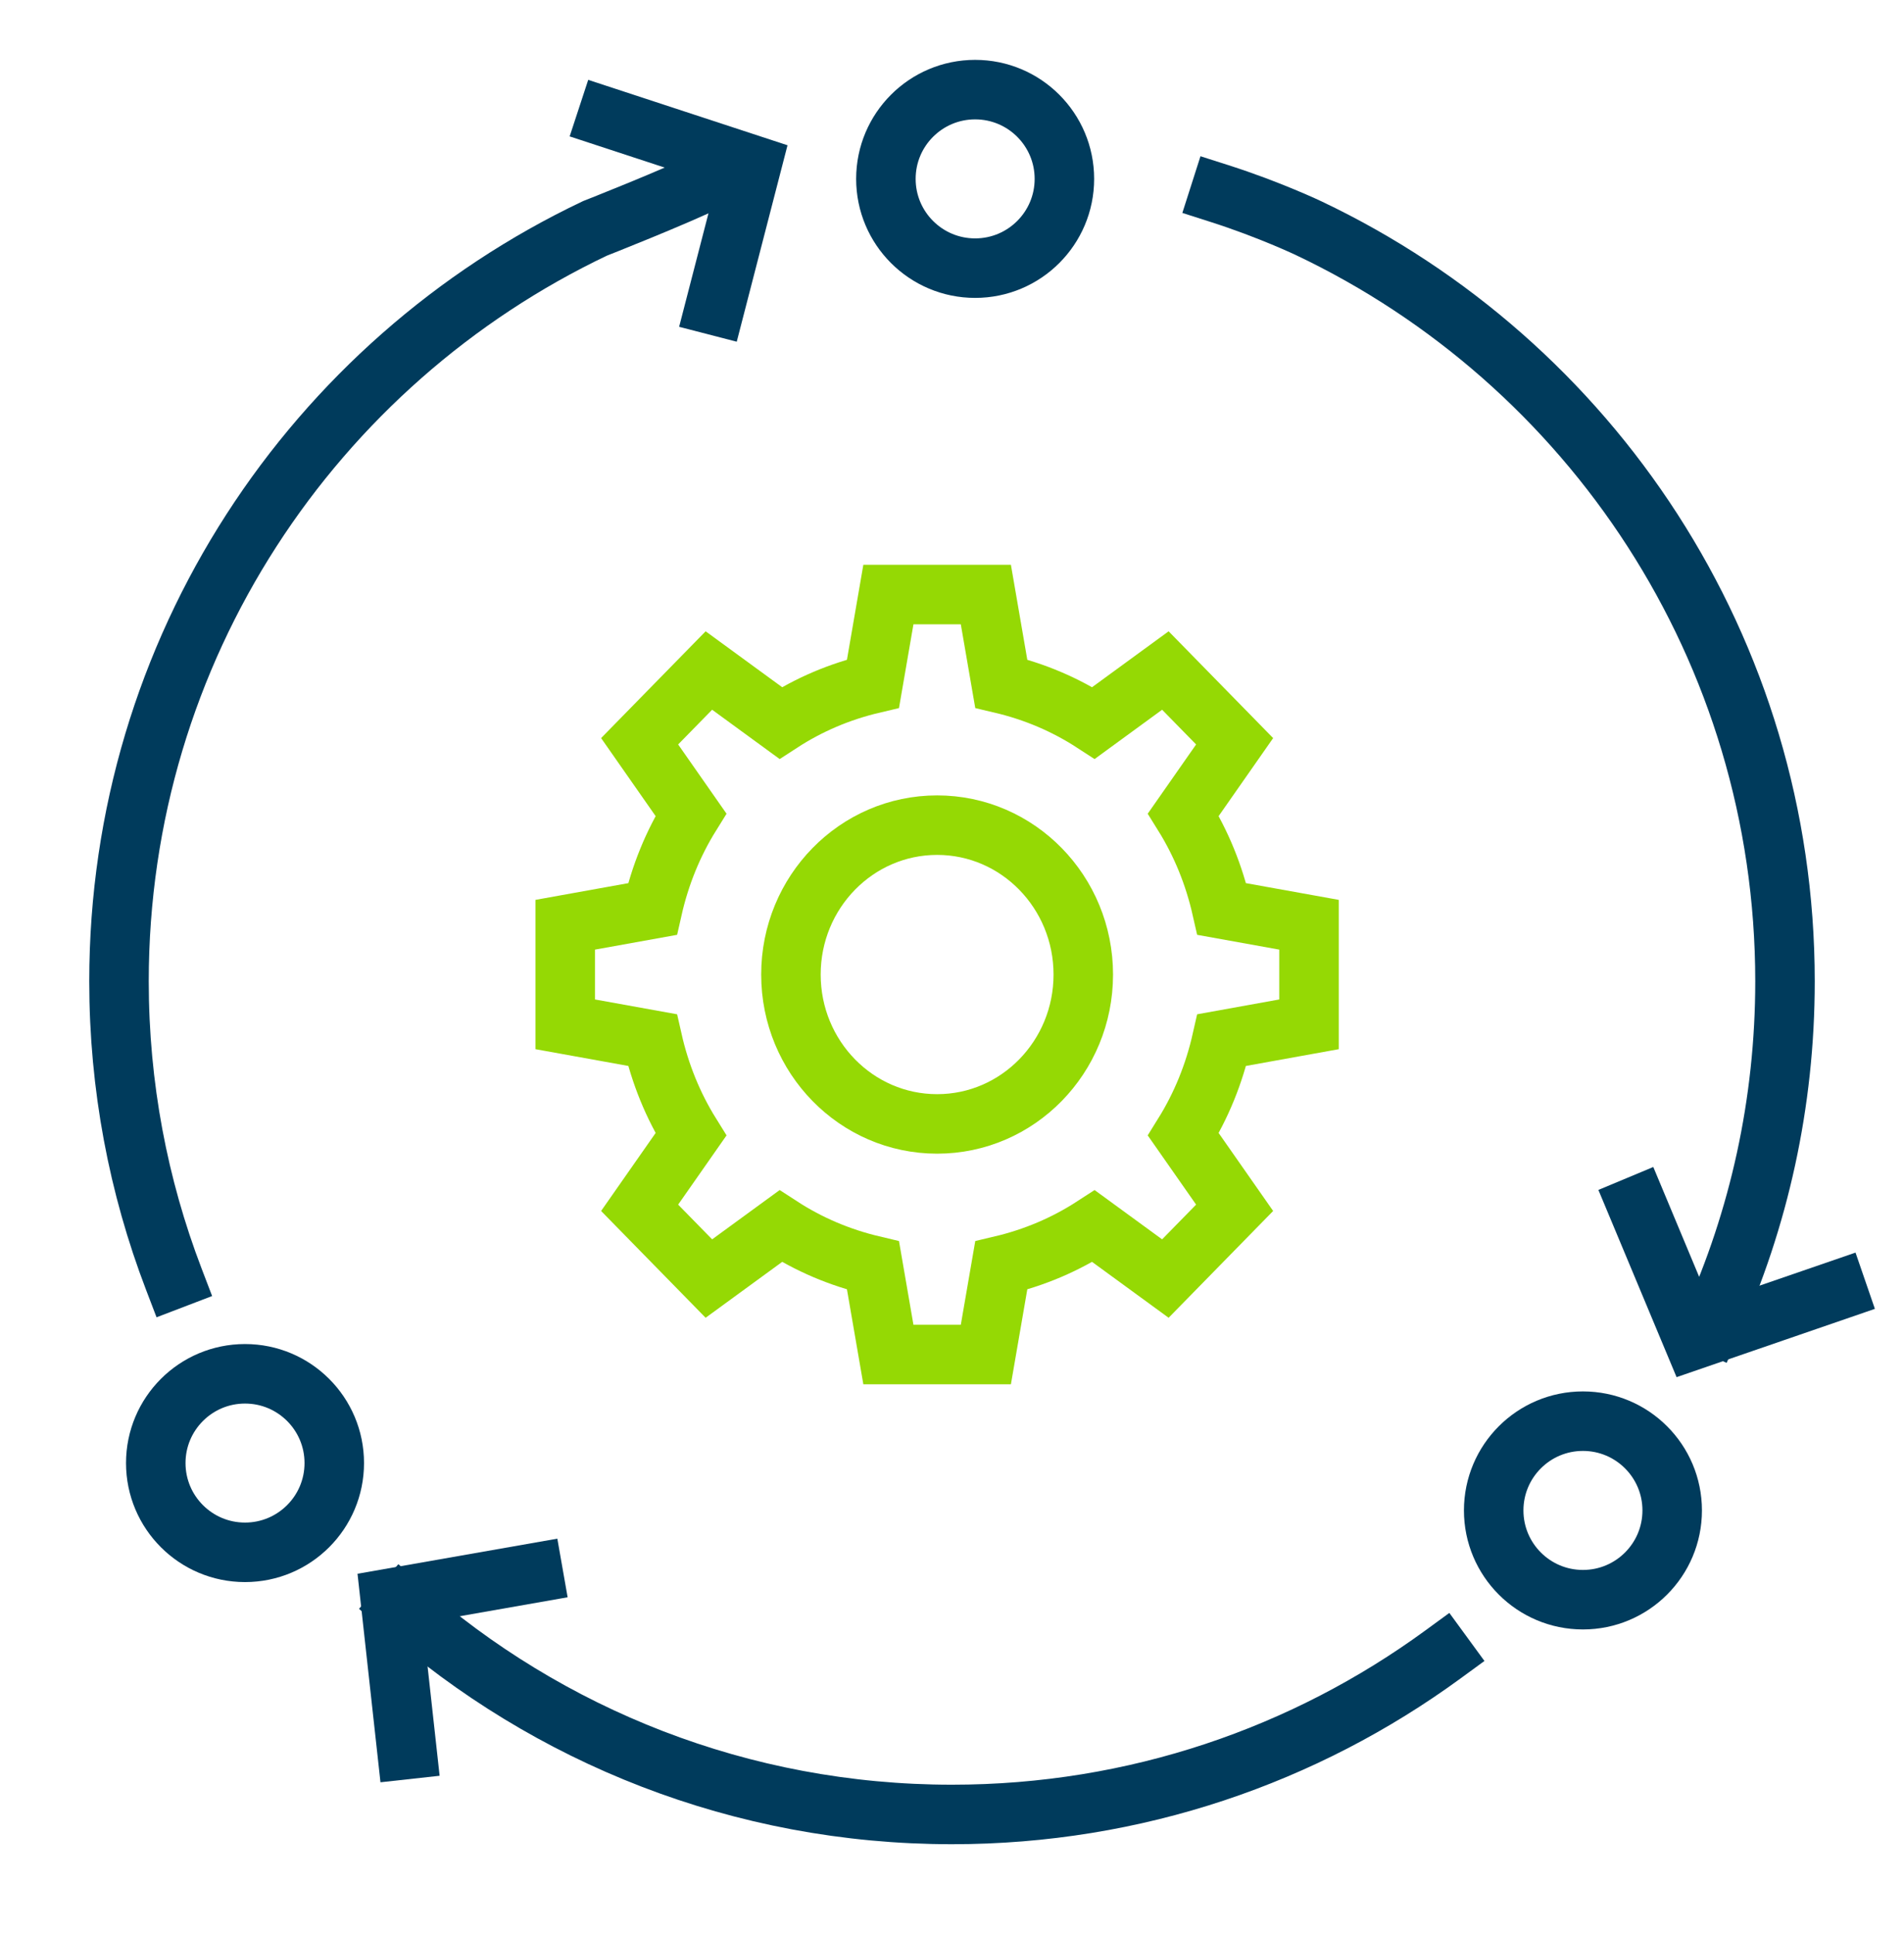
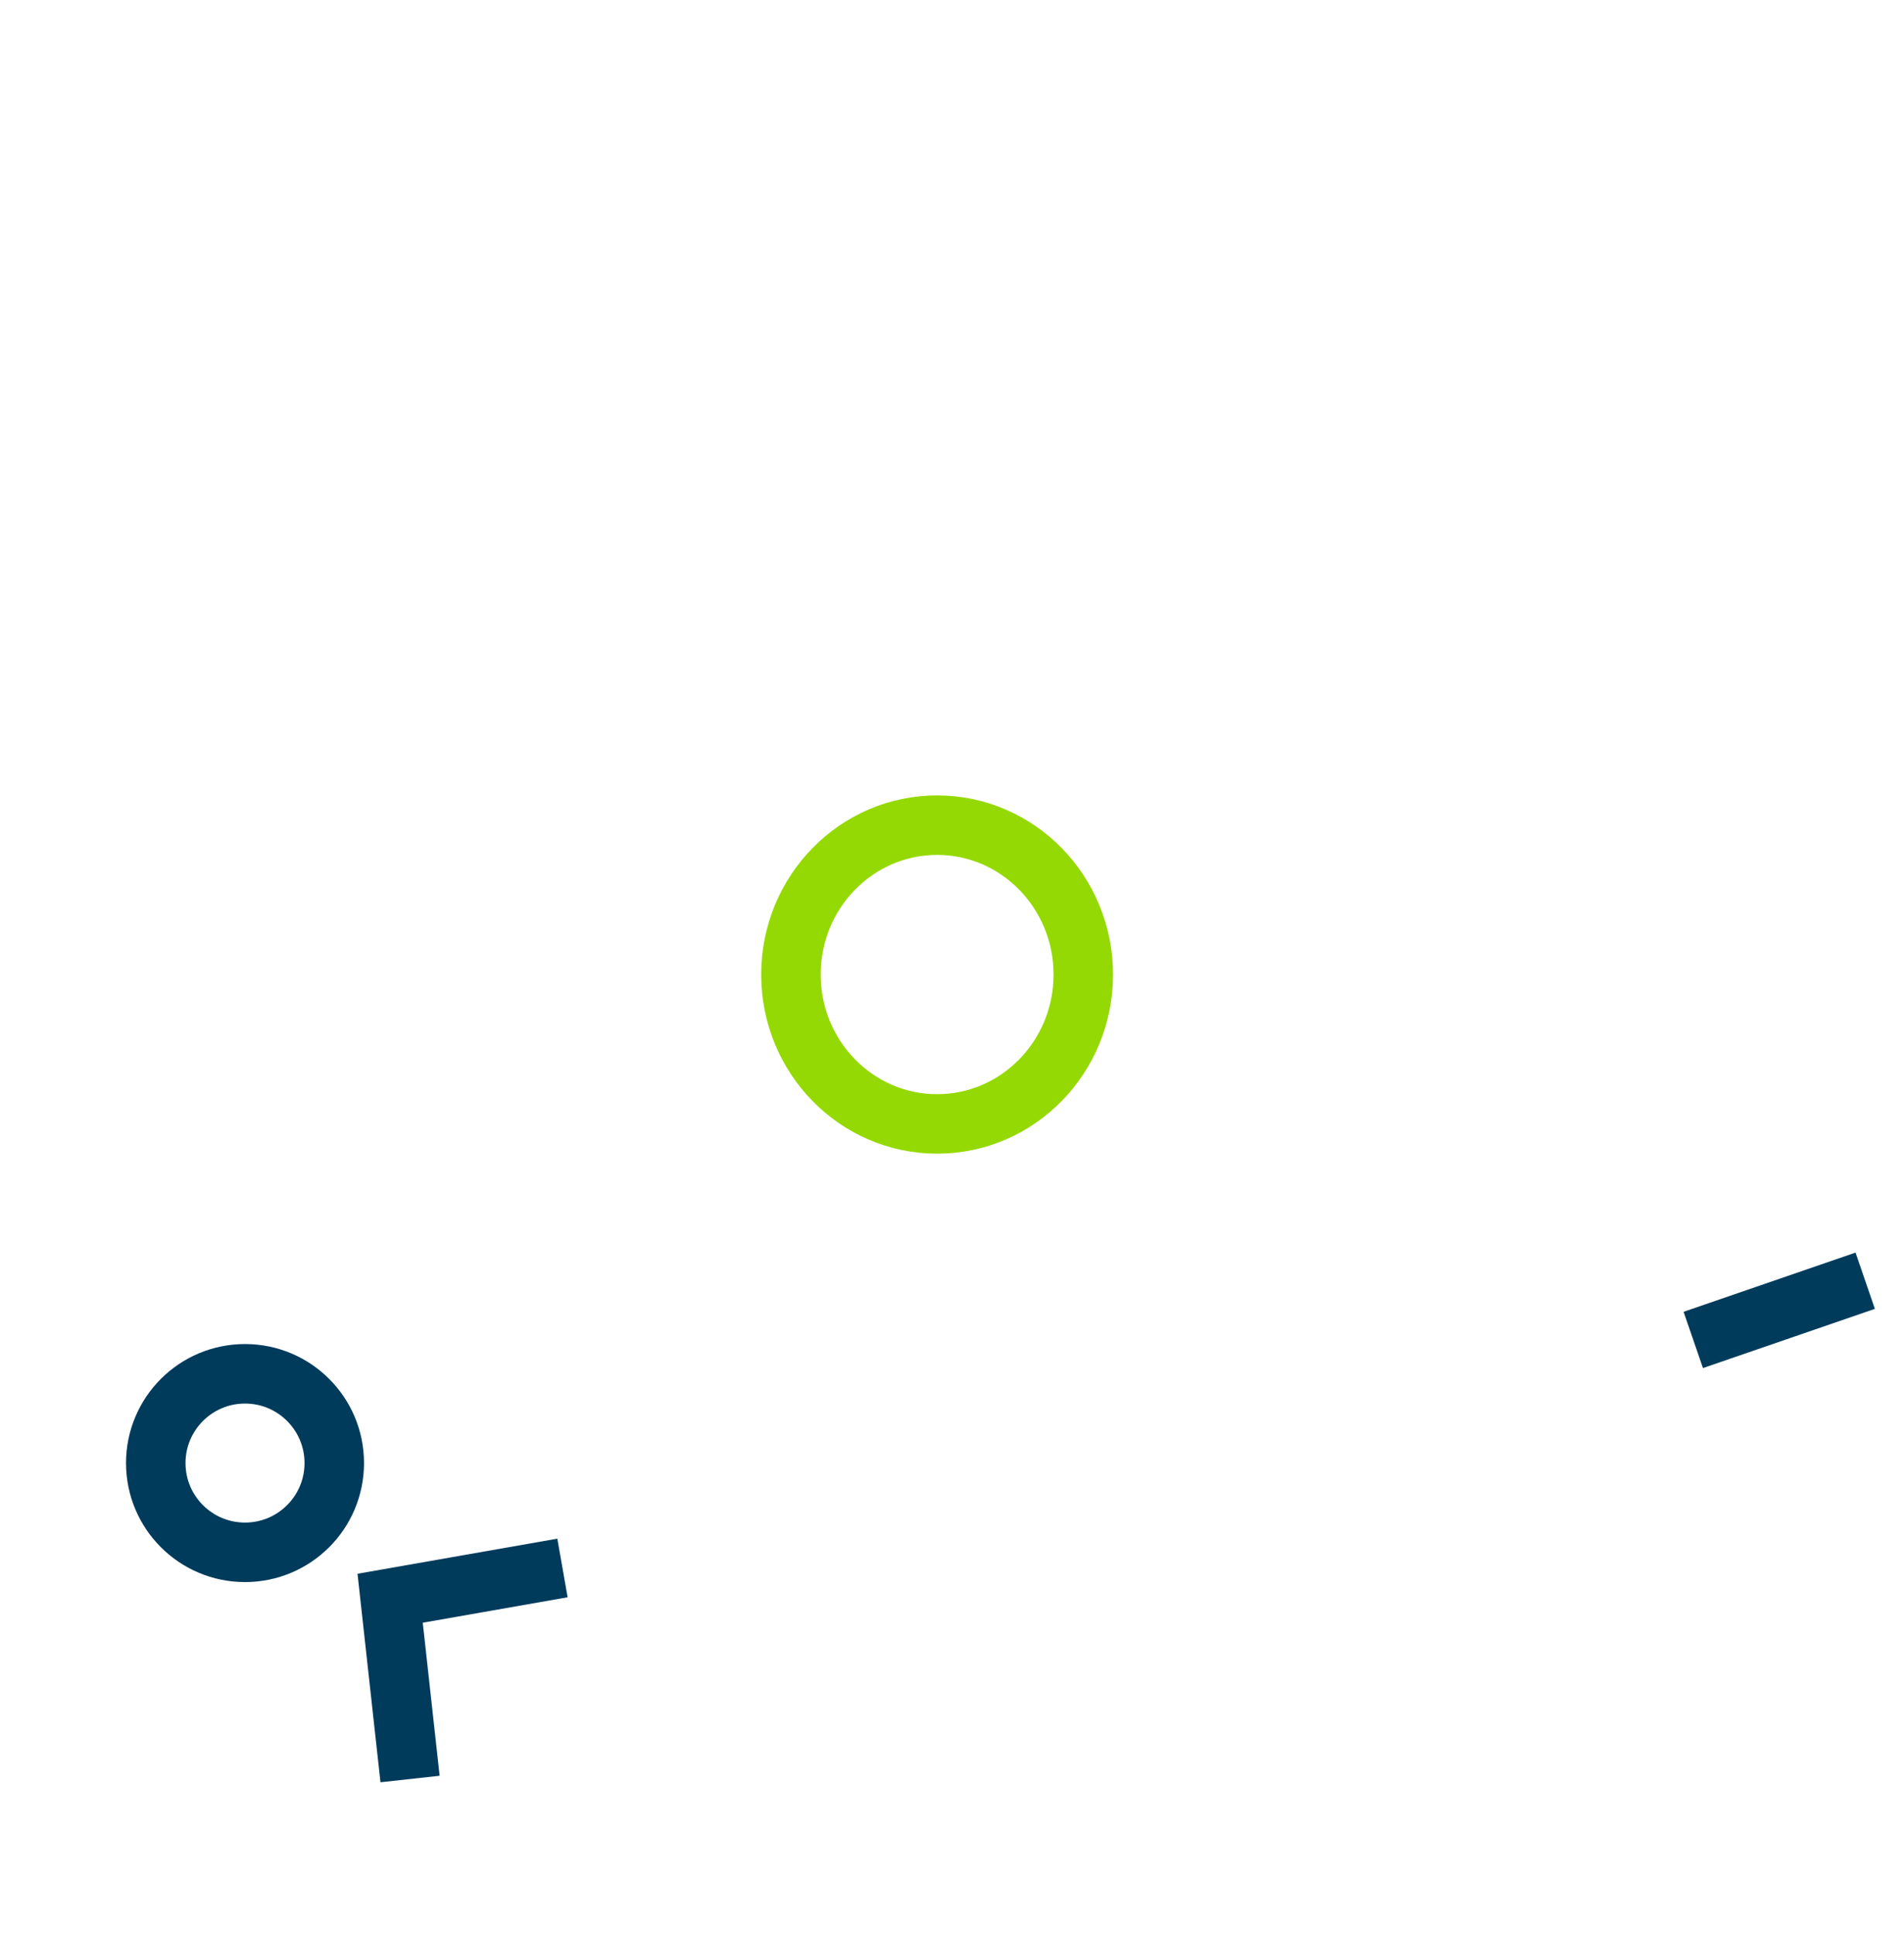
<svg xmlns="http://www.w3.org/2000/svg" width="64" height="65" viewBox="0 0 64 65" fill="none">
-   <path d="M44 34.426V31.079L41.069 30.551C40.81 29.406 40.379 28.349 39.776 27.38L41.5 24.913L39.172 22.535L36.759 24.297C35.81 23.68 34.776 23.24 33.655 22.976L33.138 19.981H29.862L29.345 22.976C28.224 23.24 27.19 23.68 26.241 24.297L23.828 22.535L21.5 24.913L23.224 27.38C22.621 28.349 22.19 29.406 21.931 30.551L19 31.079V34.426L21.931 34.955C22.19 36.1 22.621 37.157 23.224 38.126L21.5 40.592L23.828 42.97L26.241 41.209C27.19 41.825 28.224 42.265 29.345 42.53L29.862 45.524H33.138L33.655 42.53C34.776 42.265 35.81 41.825 36.759 41.209L39.172 42.97L41.5 40.592L39.776 38.126C40.379 37.157 40.81 36.1 41.069 34.955L44 34.426Z" stroke="#95D904" stroke-width="2" stroke-miterlimit="10" />
  <path d="M31.5 37.773C34.214 37.773 36.413 35.526 36.413 32.753C36.413 29.98 34.214 27.732 31.5 27.732C28.786 27.732 26.586 29.98 26.586 32.753C26.586 35.526 28.786 37.773 31.5 37.773Z" stroke="#95D904" stroke-width="2" stroke-miterlimit="10" />
-   <path d="M13.479 53.981C18.415 58.337 24.899 60.981 32 60.981C38.169 60.981 43.873 58.986 48.5 55.605M57.537 44.481C59.119 40.973 60 37.08 60 32.981C60 21.811 53.46 12.169 44 7.675C44 7.675 42.68 7.045 41 6.508M24 5.981C22.633 6.643 20 7.675 20 7.675C10.54 12.169 4 21.811 4 32.981C4 36.504 4.651 39.875 5.839 42.981" stroke="#003B5C" stroke-width="2" stroke-linecap="square" />
-   <path d="M19.46 3.634L25.268 5.54L23.796 11.234" stroke="#003B5C" stroke-width="2" />
-   <path d="M62.696 43.043L56.917 45.033L54.65 39.606" stroke="#003B5C" stroke-width="2" />
+   <path d="M62.696 43.043L56.917 45.033" stroke="#003B5C" stroke-width="2" />
  <path d="M13.783 59.79L13.114 53.714L18.907 52.697" stroke="#003B5C" stroke-width="2" />
  <circle cx="8.236" cy="49.171" r="3" stroke="#003B5C" stroke-width="2" stroke-linecap="square" />
-   <circle cx="53.208" cy="50.763" r="3" stroke="#003B5C" stroke-width="2" stroke-linecap="square" />
-   <circle cx="32.778" cy="6.012" r="3" stroke="#003B5C" stroke-width="2" stroke-linecap="square" />
</svg>